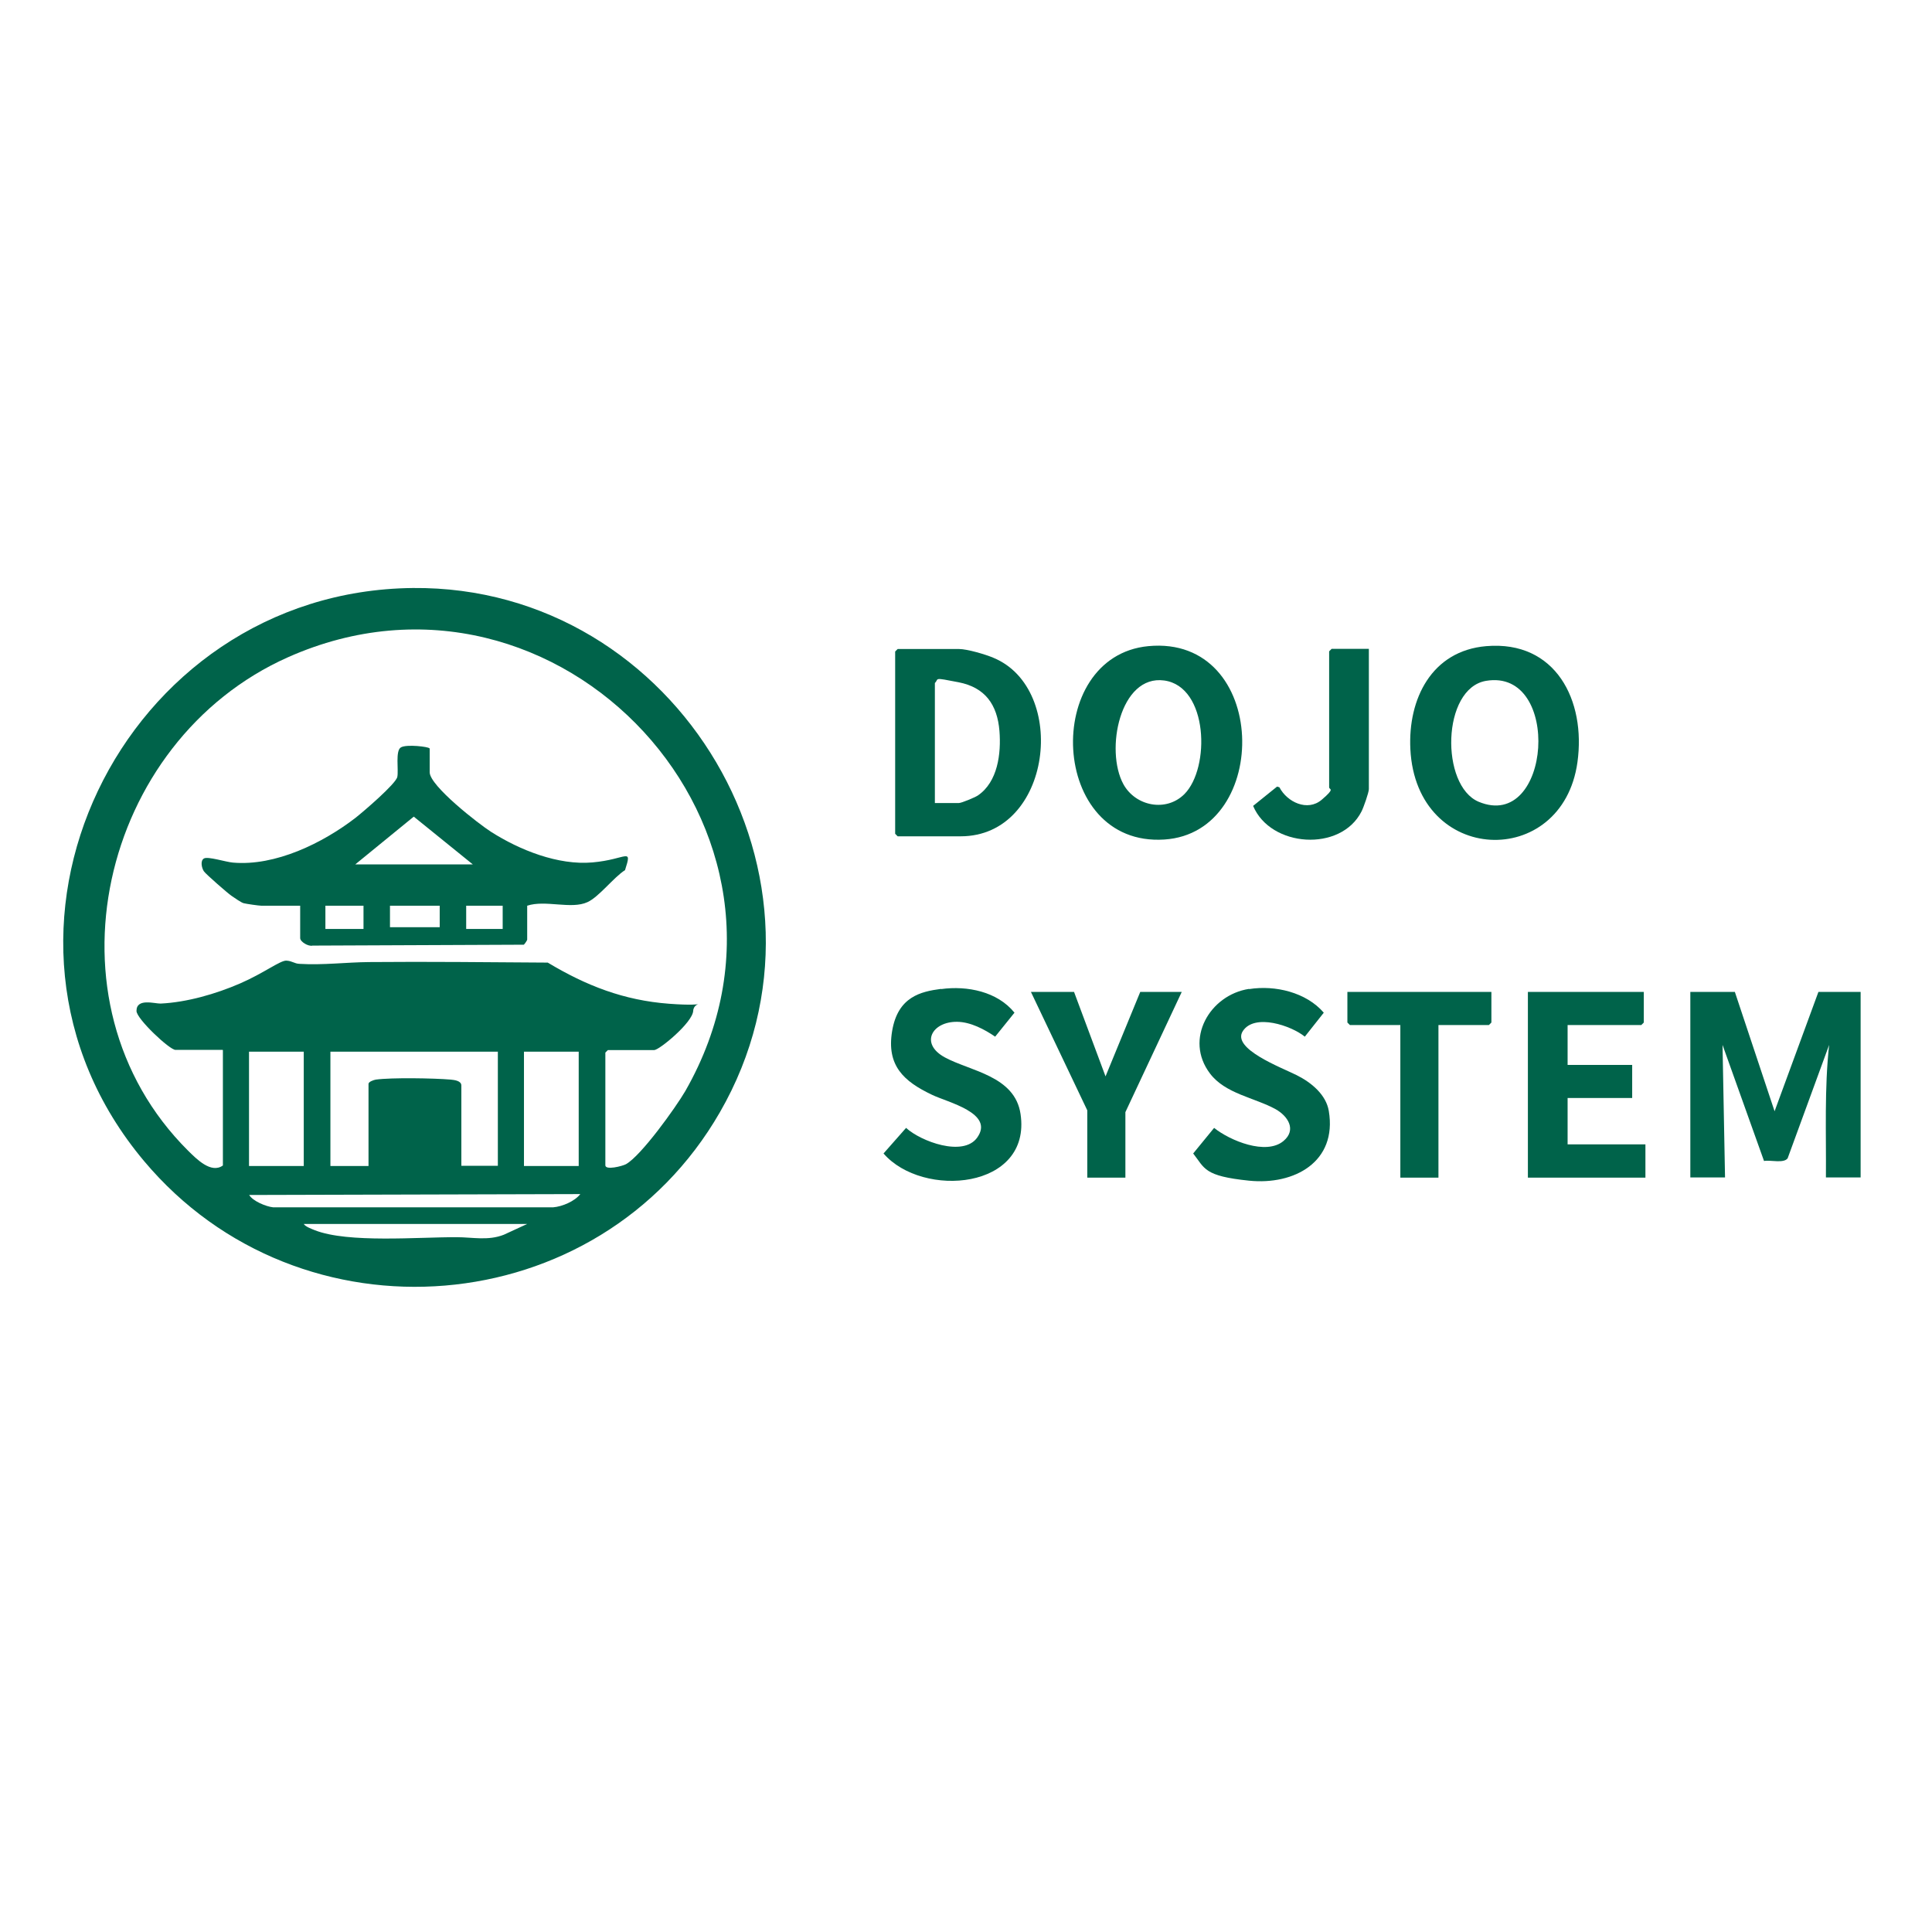
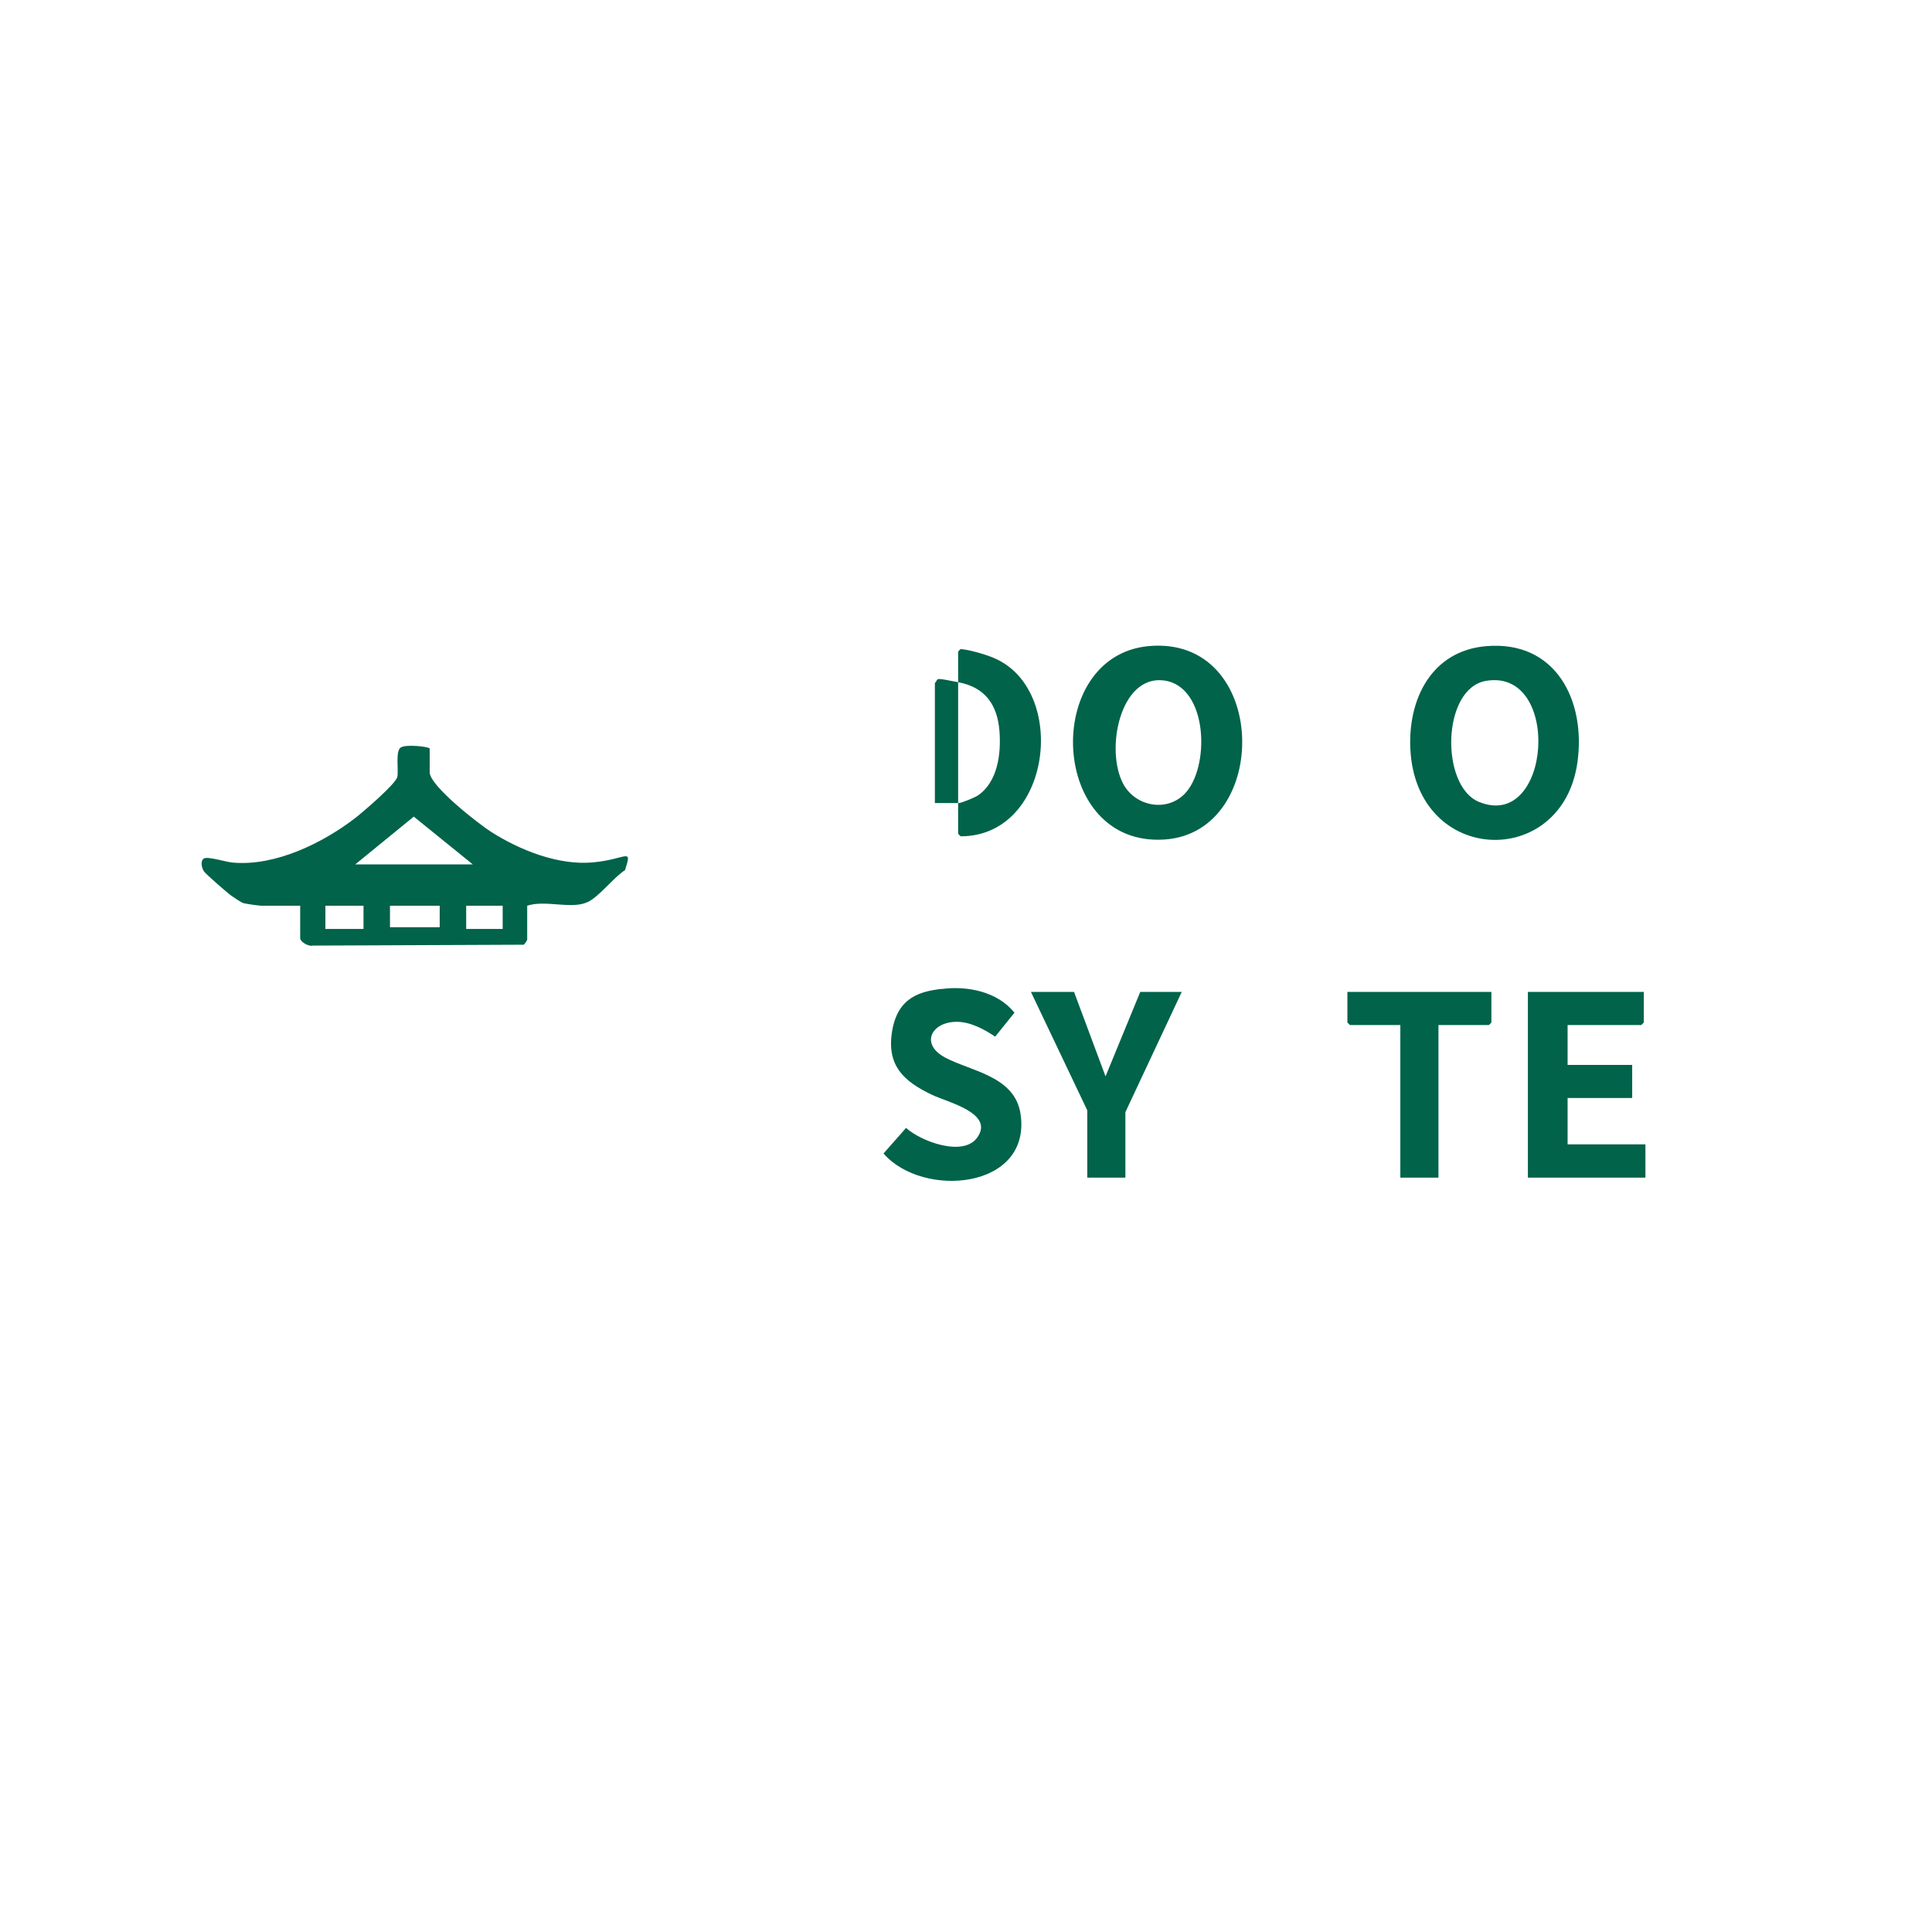
<svg xmlns="http://www.w3.org/2000/svg" id="Capa_2" version="1.1" viewBox="0 0 1080 1080">
  <defs>
    <style>
      .st0 {
        fill: #00634a;
      }
    </style>
  </defs>
-   <path class="st0" d="M230.8,328.7c148.5-1.4,246.4,163.4,171.6,293.1-67.9,117.9-234.6,131.3-321.9,27.2-106.2-126.5-12.5-318.7,150.3-320.3ZM124.5,586.9h-26.4c-3.3,0-21.9-17.5-21.8-21.8,0-7.3,10.2-4,13.5-4.1,14.7-.7,30.9-5.4,44.3-11.2s22.6-13,26-12.8,4.4,1.7,7.4,1.8c13,.8,26.1-.9,38.9-1,33.3-.3,66.6.1,99.8.3,21.5,12.9,42.5,21.1,67.8,23s13.9-2.6,13.5,4-19,21.9-21.8,21.9h-25.9l-1.4,1.4v63c0,2.9,9.4.5,11.5-.6,8.5-4.7,27.9-31.8,33.2-40.9,82.7-144.7-70.6-309.9-222.1-242.5-104.9,46.7-139.4,192.6-55.9,275.8,4.7,4.6,12.9,13.1,19.5,8.3v-64.4ZM169.8,587.9h-30.6v63.9h30.6v-63.9ZM278.2,587.9h-93.5v63.9h21.3v-45.9c0-1.2,2.9-2.2,4.1-2.4,8.9-1.2,32.4-.8,41.8,0,2,.2,6,.6,6,3.3v44.9h20.4v-63.9ZM323.5,587.9h-30.6v63.9h30.6v-63.9ZM324.5,667.5l-185.2.5c2.1,3.5,9.5,6.5,13.4,6.9h156.5c5.1-.4,12.1-3.4,15.2-7.4ZM294.8,684.2h-125c1,1.6,4.5,2.8,6.2,3.5,18.5,7.3,58,3.8,79.4,3.9,8.6,0,17.5,2.1,26.3-1.4l13-6Z" />
-   <path class="st0" d="M969.8,554.5l22.2,66.7,24.5-66.7h23.6v103.7h-19.4c.2-24.7-.9-49.5,1.8-74.1l-23.2,63.4c-2.2,3-9.7.8-13.2,1.5l-23.2-64.9,1.4,74.1h-19.4v-103.7h25Z" />
  <path class="st0" d="M830.8,361.2c38.9-3.3,55.8,30.4,51,64.9-8.4,60.3-90.1,57.7-93.4-7.3-1.4-28.1,11.9-55,42.4-57.6ZM830.7,380.6c-24.8,4.2-25.6,58.6-4.1,67.6,40.6,16.9,46.7-74.8,4.1-67.6Z" />
  <path class="st0" d="M641.9,361.2c67.6-6.4,69.2,104.2,9,108.1-64.6,4.2-68.3-102.4-9-108.1ZM662.1,443.9c14.5-14.6,13.4-60.1-11.3-63.5s-33.2,39-22.8,58c6.8,12.3,23.9,15.7,34.1,5.5Z" />
-   <path class="st0" d="M501.8,362.8h34.3c4.5,0,14.8,3,19.2,4.9,42.1,17.4,32.9,99.8-18.3,99.8h-35.2l-1.4-1.4v-101.9l1.4-1.4ZM522.6,448.9h13.4c1.5,0,8.9-3.1,10.6-4.2,11.2-7.6,13.1-23.5,12.1-36.1-1.2-14.7-8-24.3-22.8-27.2s-10.8-2-13.3.4v67.2Z" />
+   <path class="st0" d="M501.8,362.8h34.3c4.5,0,14.8,3,19.2,4.9,42.1,17.4,32.9,99.8-18.3,99.8l-1.4-1.4v-101.9l1.4-1.4ZM522.6,448.9h13.4c1.5,0,8.9-3.1,10.6-4.2,11.2-7.6,13.1-23.5,12.1-36.1-1.2-14.7-8-24.3-22.8-27.2s-10.8-2-13.3.4v67.2Z" />
  <polygon class="st0" points="918.9 554.5 918.9 571.6 917.5 573 876.3 573 876.3 595.3 912.4 595.3 912.4 613.8 876.3 613.8 876.3 639.7 919.8 639.7 919.8 658.3 854.1 658.3 854.1 554.5 918.9 554.5" />
  <path class="st0" d="M526.1,552.9c14.6-2,31.5,1.4,41,13.2l-10.8,13.4c-6-4.1-13.7-8.2-21.2-8.3-14.1-.2-21.1,12.2-6.9,19.9s39.2,10.3,42.3,31.7c6.2,42.1-54.7,47.3-76.6,22l12.6-14.3c8.3,7.6,31.9,16.3,39.7,5.5,10-13.8-16.6-19.8-25.2-24-15.8-7.5-25.5-16.3-22.3-35.6s16.1-22.1,27.3-23.6Z" />
-   <path class="st0" d="M698.3,552.9c14.5-2.3,31.9,1.8,41.7,13.2l-10.6,13.4c-7.6-6.2-28-13.1-34.6-3.2s21.4,20.4,30,24.7,16.5,11.1,18,20c4.8,28.5-19.3,41.6-44.6,39s-24.6-6.8-31.2-15.2l11.7-14.3c8.8,7.1,29.1,15.5,38.8,7.3,7.4-6.2,2.5-13.9-4.5-17.8-11.7-6.4-28.1-8.6-36.6-19.9-14.5-19.1-.2-43.9,21.8-47.3Z" />
  <polygon class="st0" points="600.4 554.5 618 601.7 637.4 554.5 660.6 554.5 629.1 621.7 629.1 658.3 607.8 658.3 607.8 620.7 576.3 554.5 600.4 554.5" />
  <polygon class="st0" points="833.7 554.5 833.7 571.6 832.3 573 804.1 573 804.1 658.3 782.8 658.3 782.8 573 754.6 573 753.2 571.6 753.2 554.5 833.7 554.5" />
-   <path class="st0" d="M765.2,362.8v78.3c0,1.9-3,10.4-4.1,12.5-11.6,22.9-50.9,20.1-60.6-3.1l13.4-10.8,1.3.4c4.3,8.3,15.7,13.7,23.6,7s4.2-5.5,4.2-7v-76l1.4-1.4h20.8Z" />
  <path class="st0" d="M240.2,418.3v13.4c0,7.6,27.4,28.9,34.3,33.3,16,10.2,37.5,18.8,56.7,17.1s22.4-8.8,18.2,4.3c-6.4,4.1-14.6,15-21,17.9-9.1,4.2-23.5-1.4-33.7,2v19c0,.3-1.4,2.5-1.9,2.8l-118.1.5c-2.3.6-6.9-2.1-6.9-4.2v-18.1h-21.8c-1.2,0-8.3-1-9.8-1.4s-5.1-3-6.9-4.2-14.1-11.9-15.3-13.6-2.2-5.9,0-7.2,12.3,2,16.2,2.3c23.7,2.1,50.2-10.9,68.5-25,4.2-3.3,22.6-19,23.4-22.9s-1.2-14.6,2-16.5,15.8-.3,15.8.5ZM198.6,483.2h65.7l-33-26.7-32.7,26.7ZM203.2,506.3h-21.3v13h21.3v-13ZM245.8,506.3h-27.8v12h27.8v-12ZM281,506.3h-20.4v13h20.4v-13Z" />
</svg>